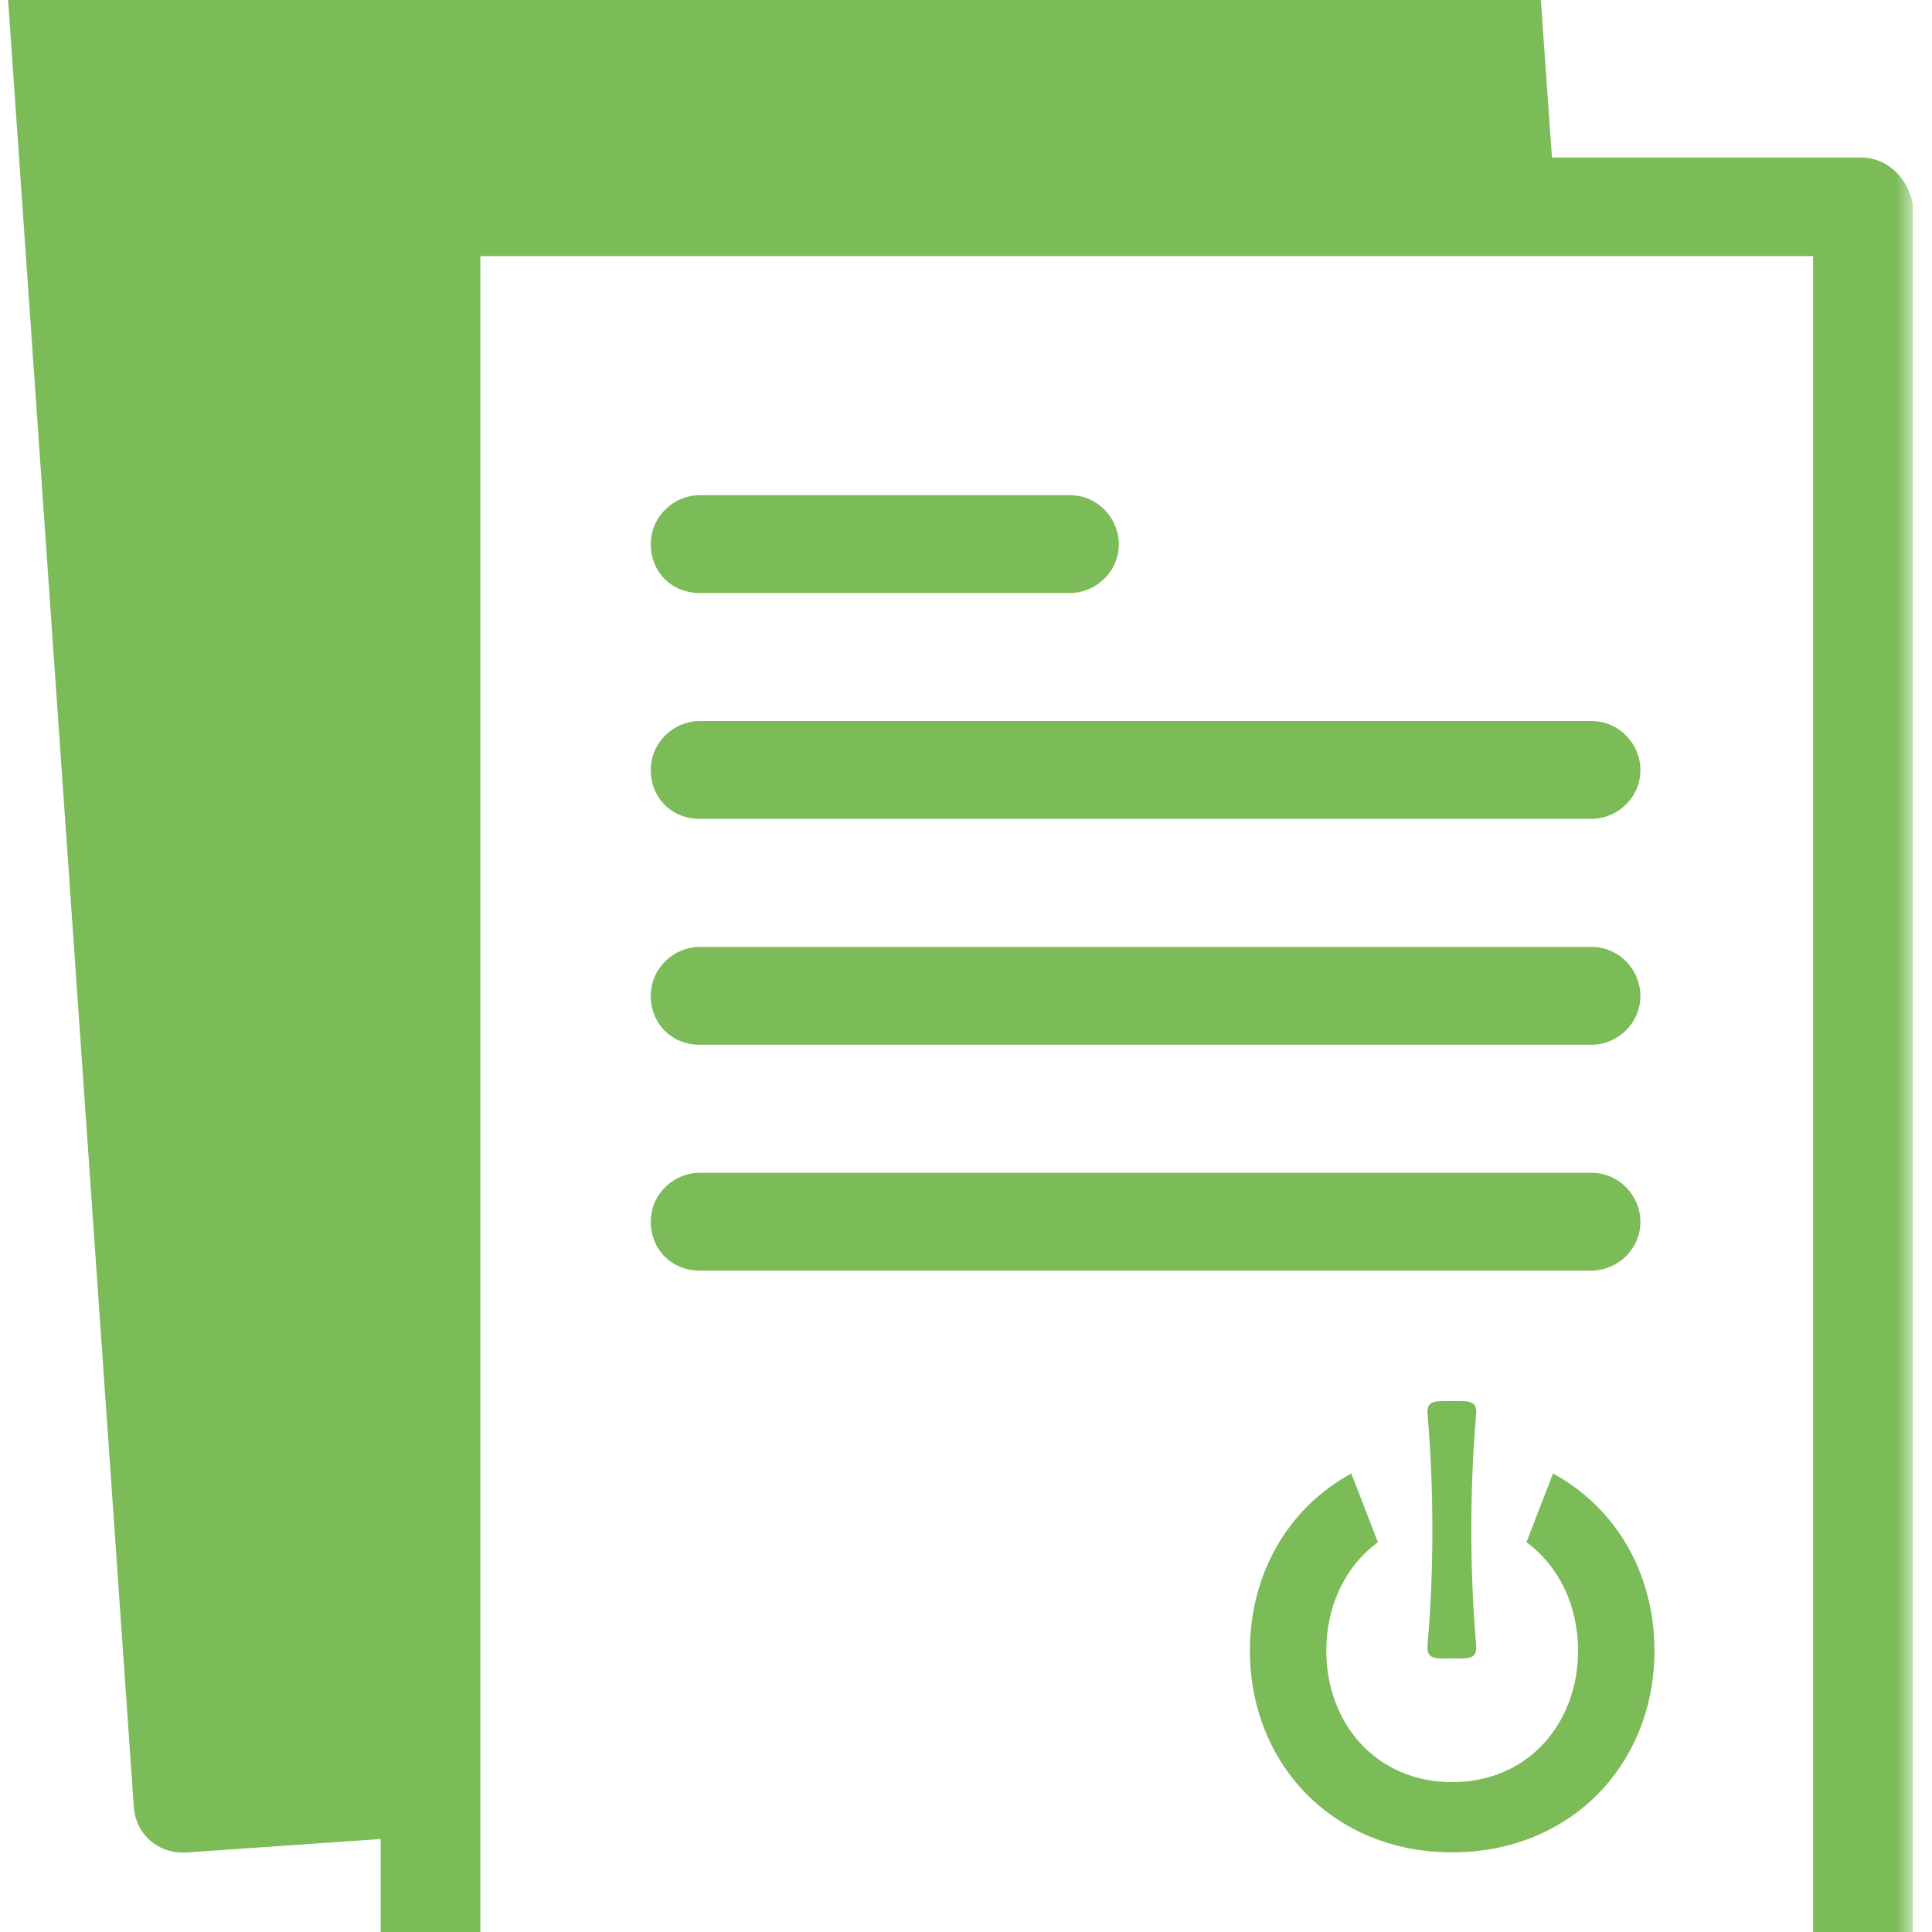
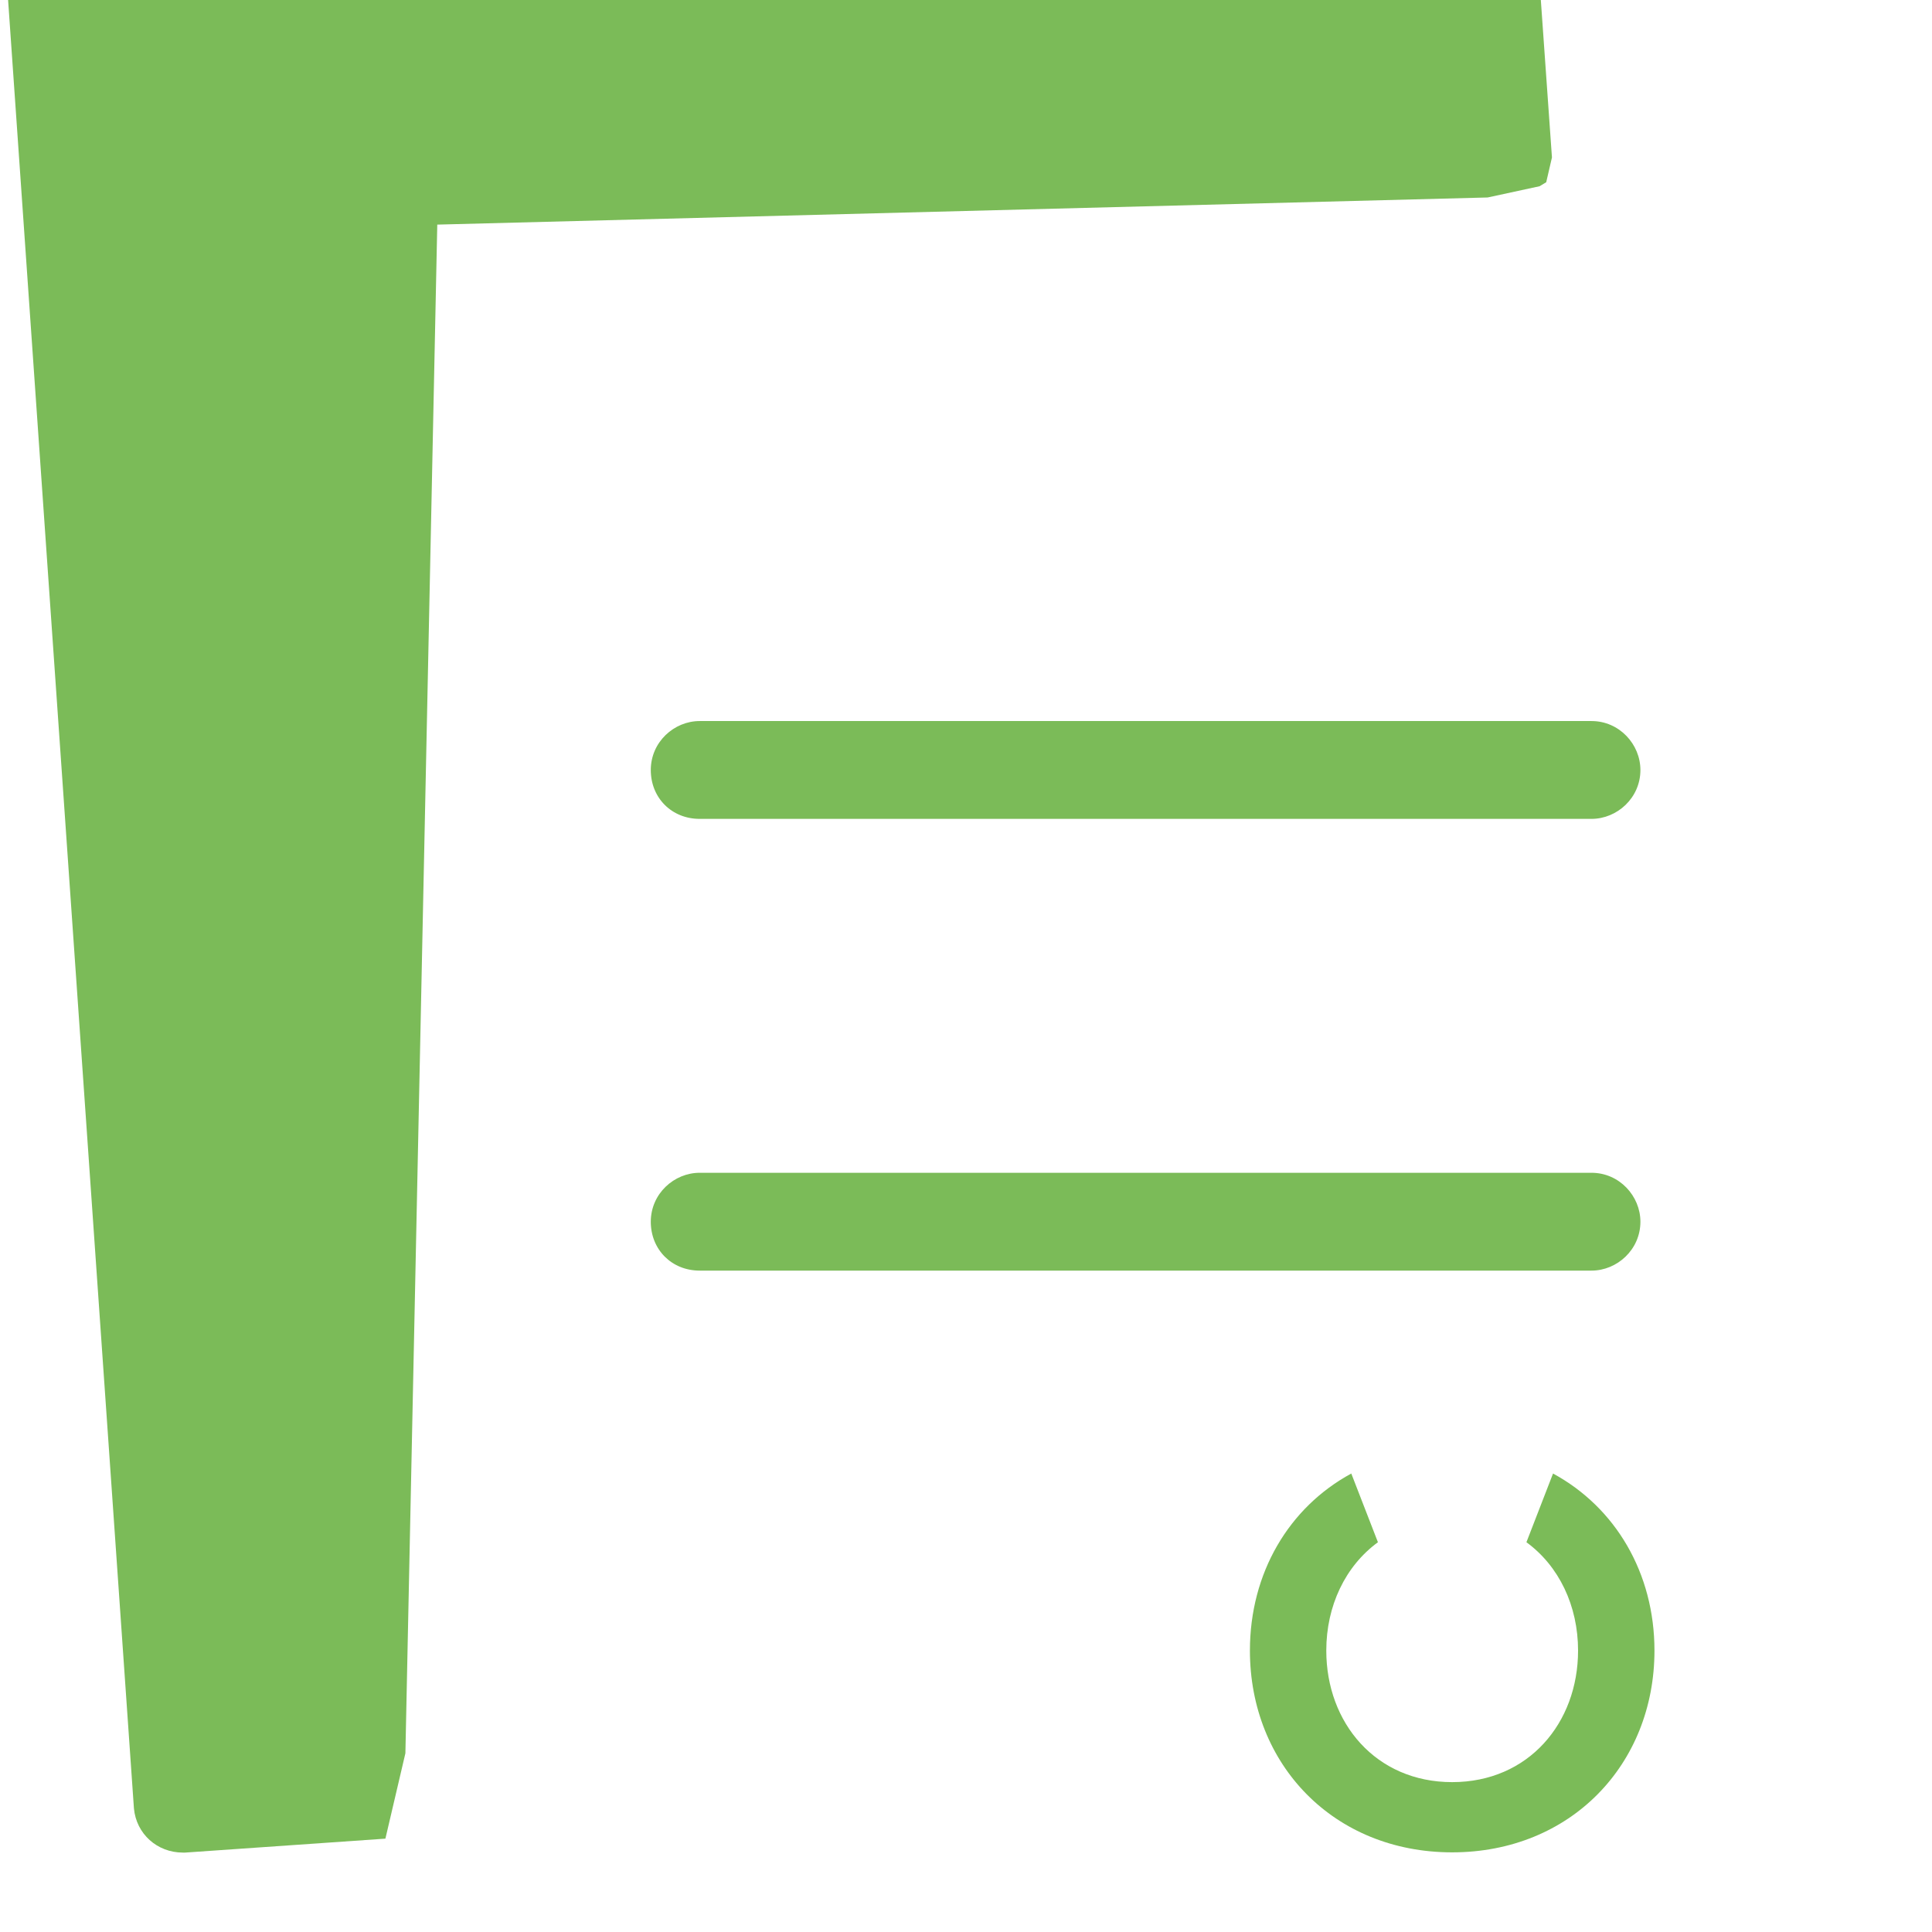
<svg xmlns="http://www.w3.org/2000/svg" xmlns:xlink="http://www.w3.org/1999/xlink" preserveAspectRatio="xMidYMid slice" width="2px" height="2px" viewBox="0 0 66 77">
  <title>icon-collecteur</title>
  <desc>Created with Sketch.</desc>
  <defs>
-     <polygon id="path-1" points="0 76.091 65.072 76.091 65.072 0.419 0 0.419" />
-   </defs>
+     </defs>
  <g id="ecotrel---UI" stroke="none" stroke-width="1" fill="none" fill-rule="evenodd">
    <g id="ecotrel-layout-pro" transform="translate(-1067, -1526)">
      <g id="Devenir-collecteur-ou-prestataire" transform="translate(1060, 1524)">
        <g id="Group-18" transform="translate(7.273, 1.939)">
-           <path d="M23.629,25.819 L36.277,25.819 C37.152,25.819 37.948,25.103 37.948,24.15 C37.948,23.274 37.232,22.477 36.277,22.477 L23.629,22.477 C22.754,22.477 21.959,23.194 21.959,24.15 C21.959,25.103 22.674,25.819 23.629,25.819" id="Fill-1" fill="#7BBB58" />
          <path d="M23.629,33.535 L54.095,33.535 C54.97,33.535 55.766,32.819 55.766,31.866 C55.766,30.989 55.049,30.193 54.095,30.193 L23.629,30.193 C22.754,30.193 21.959,30.909 21.959,31.866 C21.959,32.819 22.674,33.535 23.629,33.535" id="Fill-3" fill="#7BBB58" />
-           <path d="M23.629,41.251 L54.095,41.251 C54.97,41.251 55.766,40.535 55.766,39.581 C55.766,38.705 55.049,37.909 54.095,37.909 L23.629,37.909 C22.754,37.909 21.959,38.625 21.959,39.581 C21.959,40.535 22.674,41.251 23.629,41.251" id="Fill-5" fill="#7BBB58" />
          <path d="M23.629,48.967 L54.095,48.967 C54.97,48.967 55.766,48.25 55.766,47.297 C55.766,46.421 55.049,45.625 54.095,45.625 L23.629,45.625 C22.754,45.625 21.959,46.341 21.959,47.297 C21.959,48.25 22.674,48.967 23.629,48.967" id="Fill-7" fill="#7BBB58" />
          <path d="M51.872,58.246 C52.985,59.059 53.636,60.417 53.636,61.947 C53.636,64.418 51.945,66.441 49.335,66.441 C46.727,66.441 45.035,64.418 45.035,61.947 C45.035,60.417 45.686,59.06 46.799,58.246 L45.889,55.899 C43.759,57.054 42.426,59.295 42.426,61.947 C42.426,65.84 45.29,68.84 49.335,68.84 C53.379,68.84 56.246,65.84 56.246,61.947 C56.246,59.295 54.911,57.054 52.781,55.899 L51.872,58.246 Z" id="Fill-9" fill="#7BBB58" />
-           <path d="M49.326,53.424 C48.705,53.42 48.444,53.396 48.497,53.93 C48.713,56.375 48.713,59.267 48.497,61.714 C48.444,62.246 48.705,62.223 49.326,62.217 C49.944,62.223 50.205,62.246 50.151,61.714 C49.936,59.267 49.936,56.375 50.151,53.93 C50.205,53.396 49.944,53.42 49.326,53.424" id="Fill-11" fill="#7BBB58" />
          <g id="Group-15" transform="translate(0, 0.39)" fill="#7BBB58">
            <path d="M13.576,65.065 L14.665,12.844 L50.547,11.917 L52.322,11.533 L52.548,11.397 L52.744,10.55 L52.109,1.563 C52.109,1.163 51.869,0.766 51.551,0.448 C51.233,0.13 50.756,-0.028 50.358,0.051 L1.518,3.471 C0.563,3.551 -0.073,4.266 0.007,5.22 L4.302,66.946 C4.382,67.821 5.098,68.458 5.973,68.458 L6.052,68.458 L12.893,67.982 L13.576,65.065 Z" id="Fill-13" />
          </g>
          <mask id="mask-2" fill="white">
            <use xlink:href="#path-1" />
          </mask>
          <g id="Clip-17" />
          <path d="M16.137,72.725 L61.666,72.725 L61.666,14.31 L16.137,14.31 L16.137,72.725 Z M63.323,10.943 L52.585,10.943 L49.242,10.943 L14.243,10.943 C13.368,10.943 12.732,11.581 12.732,12.534 L12.732,65.033 L12.732,68.375 L12.732,74.421 C12.732,75.296 13.448,76.091 14.402,76.091 L63.401,76.091 C64.276,76.091 65.072,75.375 65.072,74.421 L65.072,12.534 C64.914,11.659 64.198,10.943 63.323,10.943 L63.323,10.943 Z" id="Fill-16" fill="#7BBB58" mask="url(#mask-2)" />
        </g>
      </g>
    </g>
  </g>
</svg>